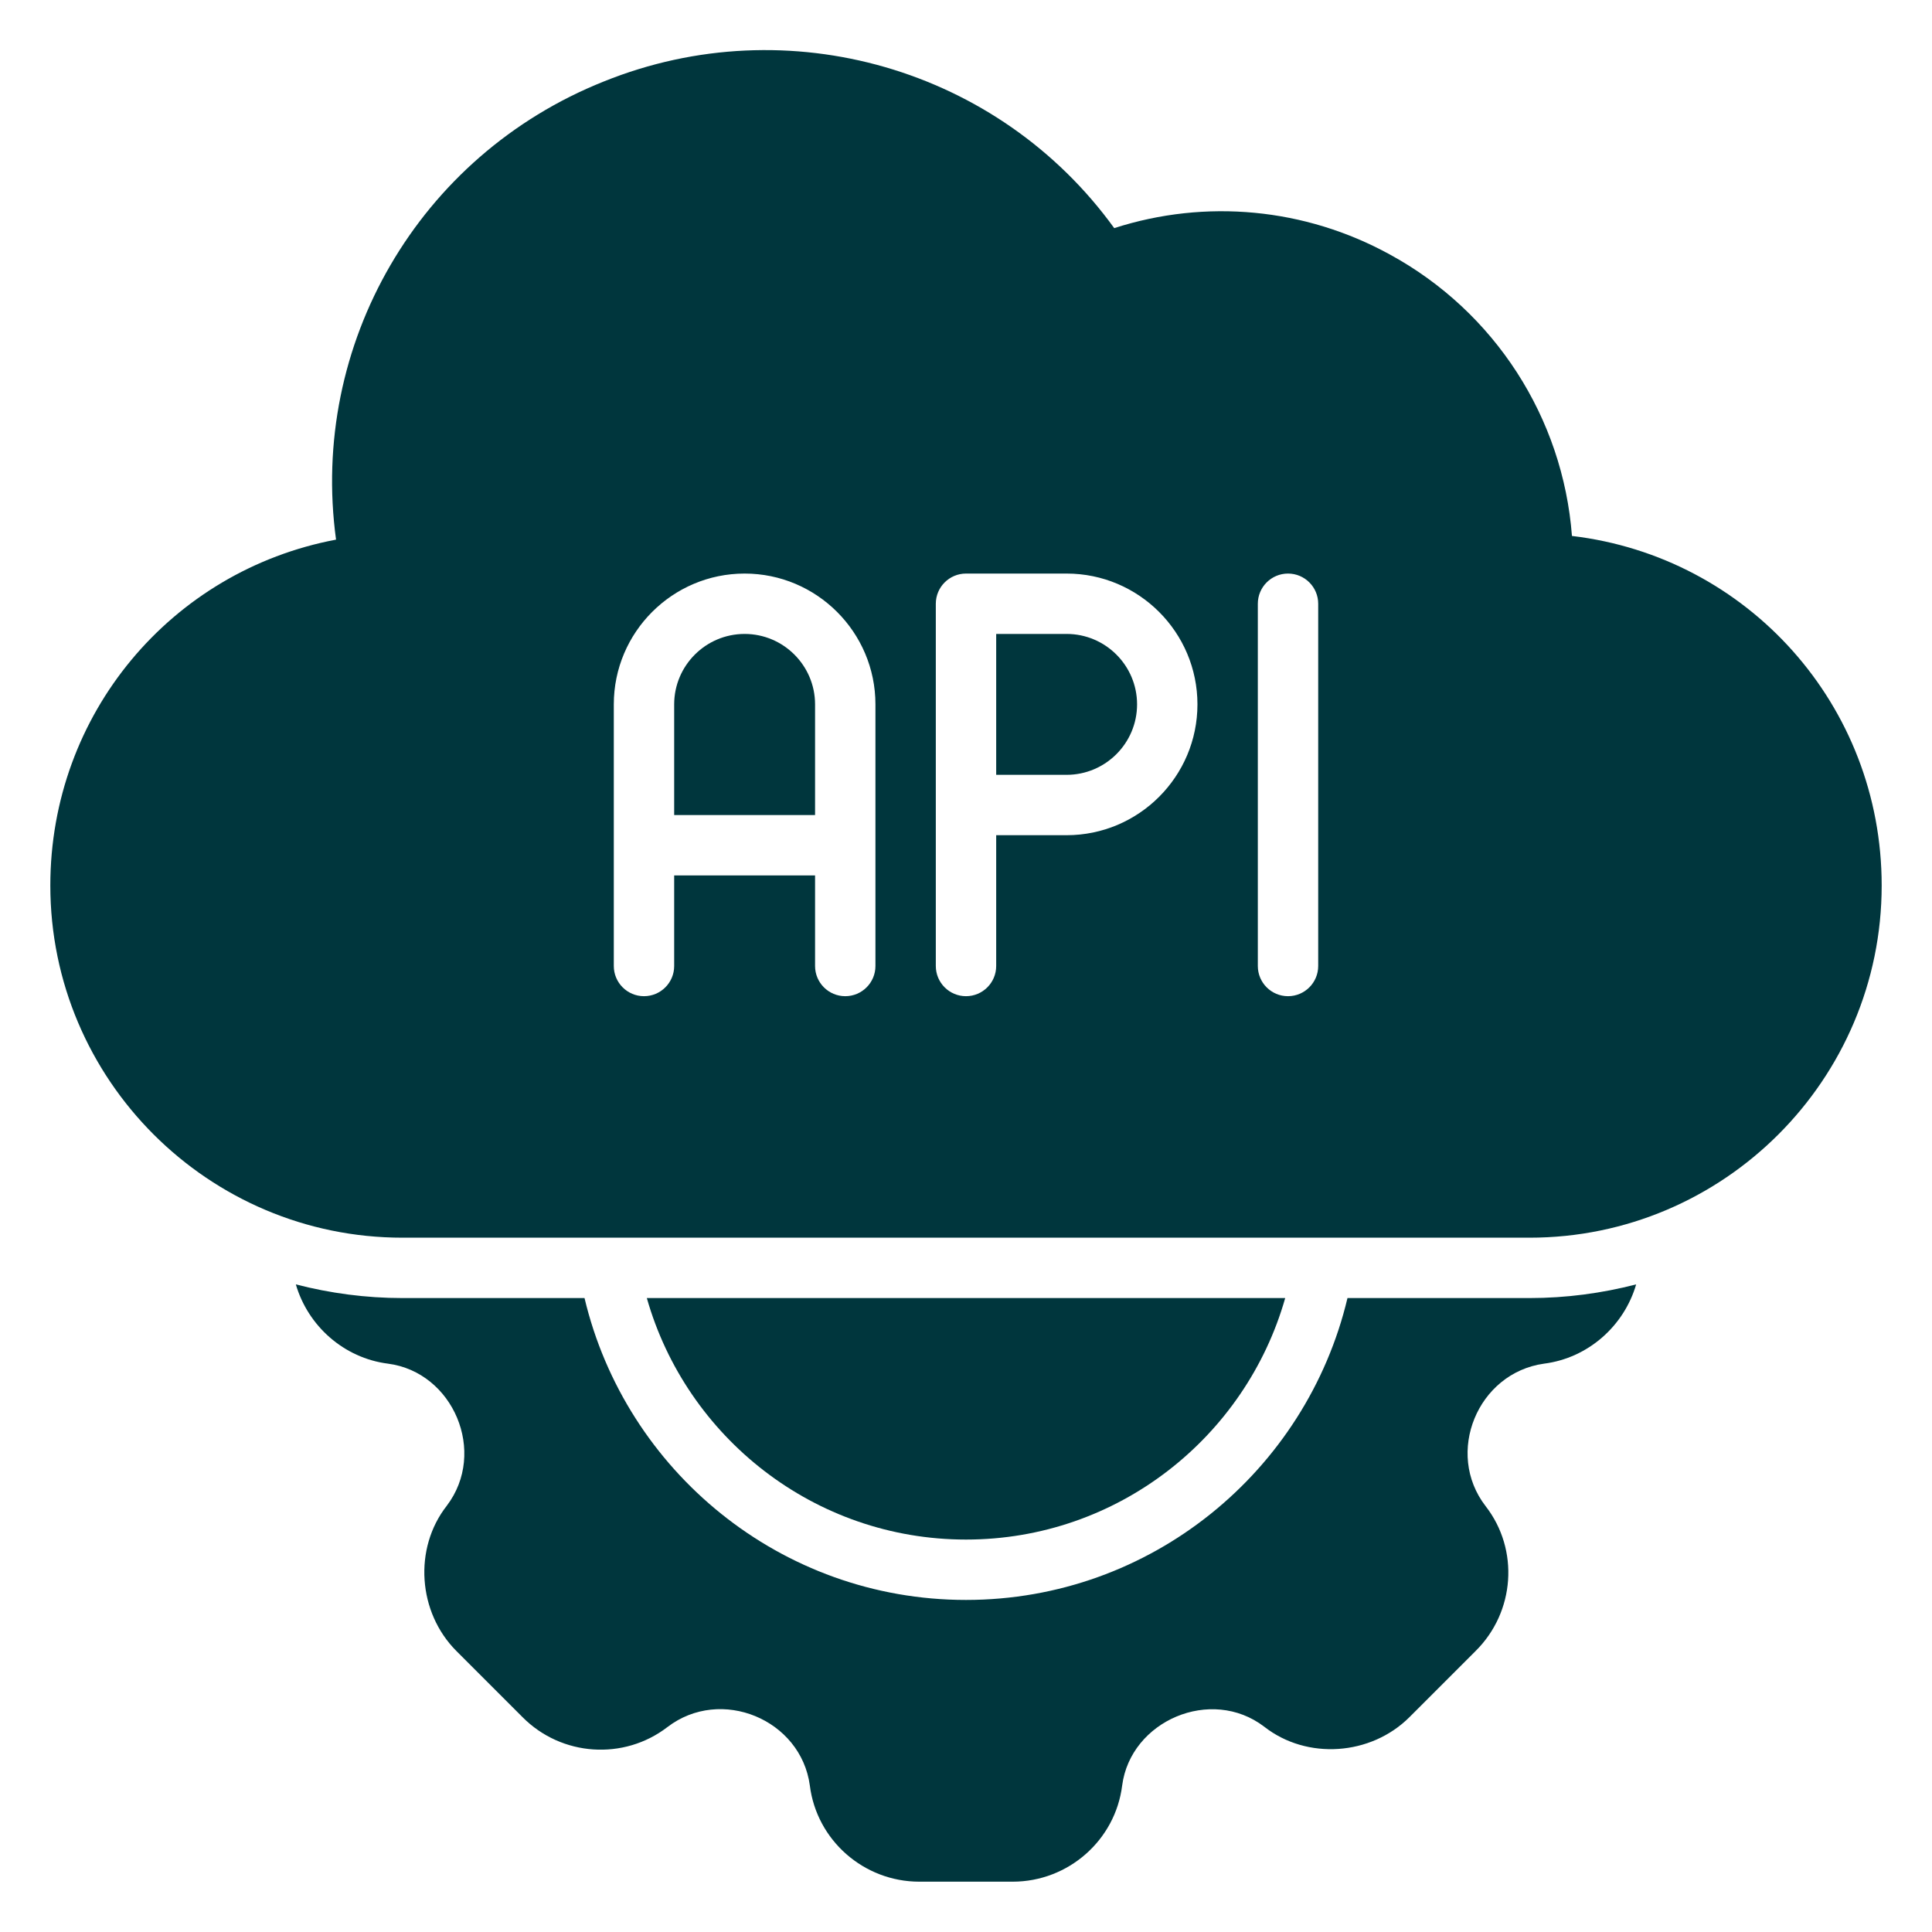
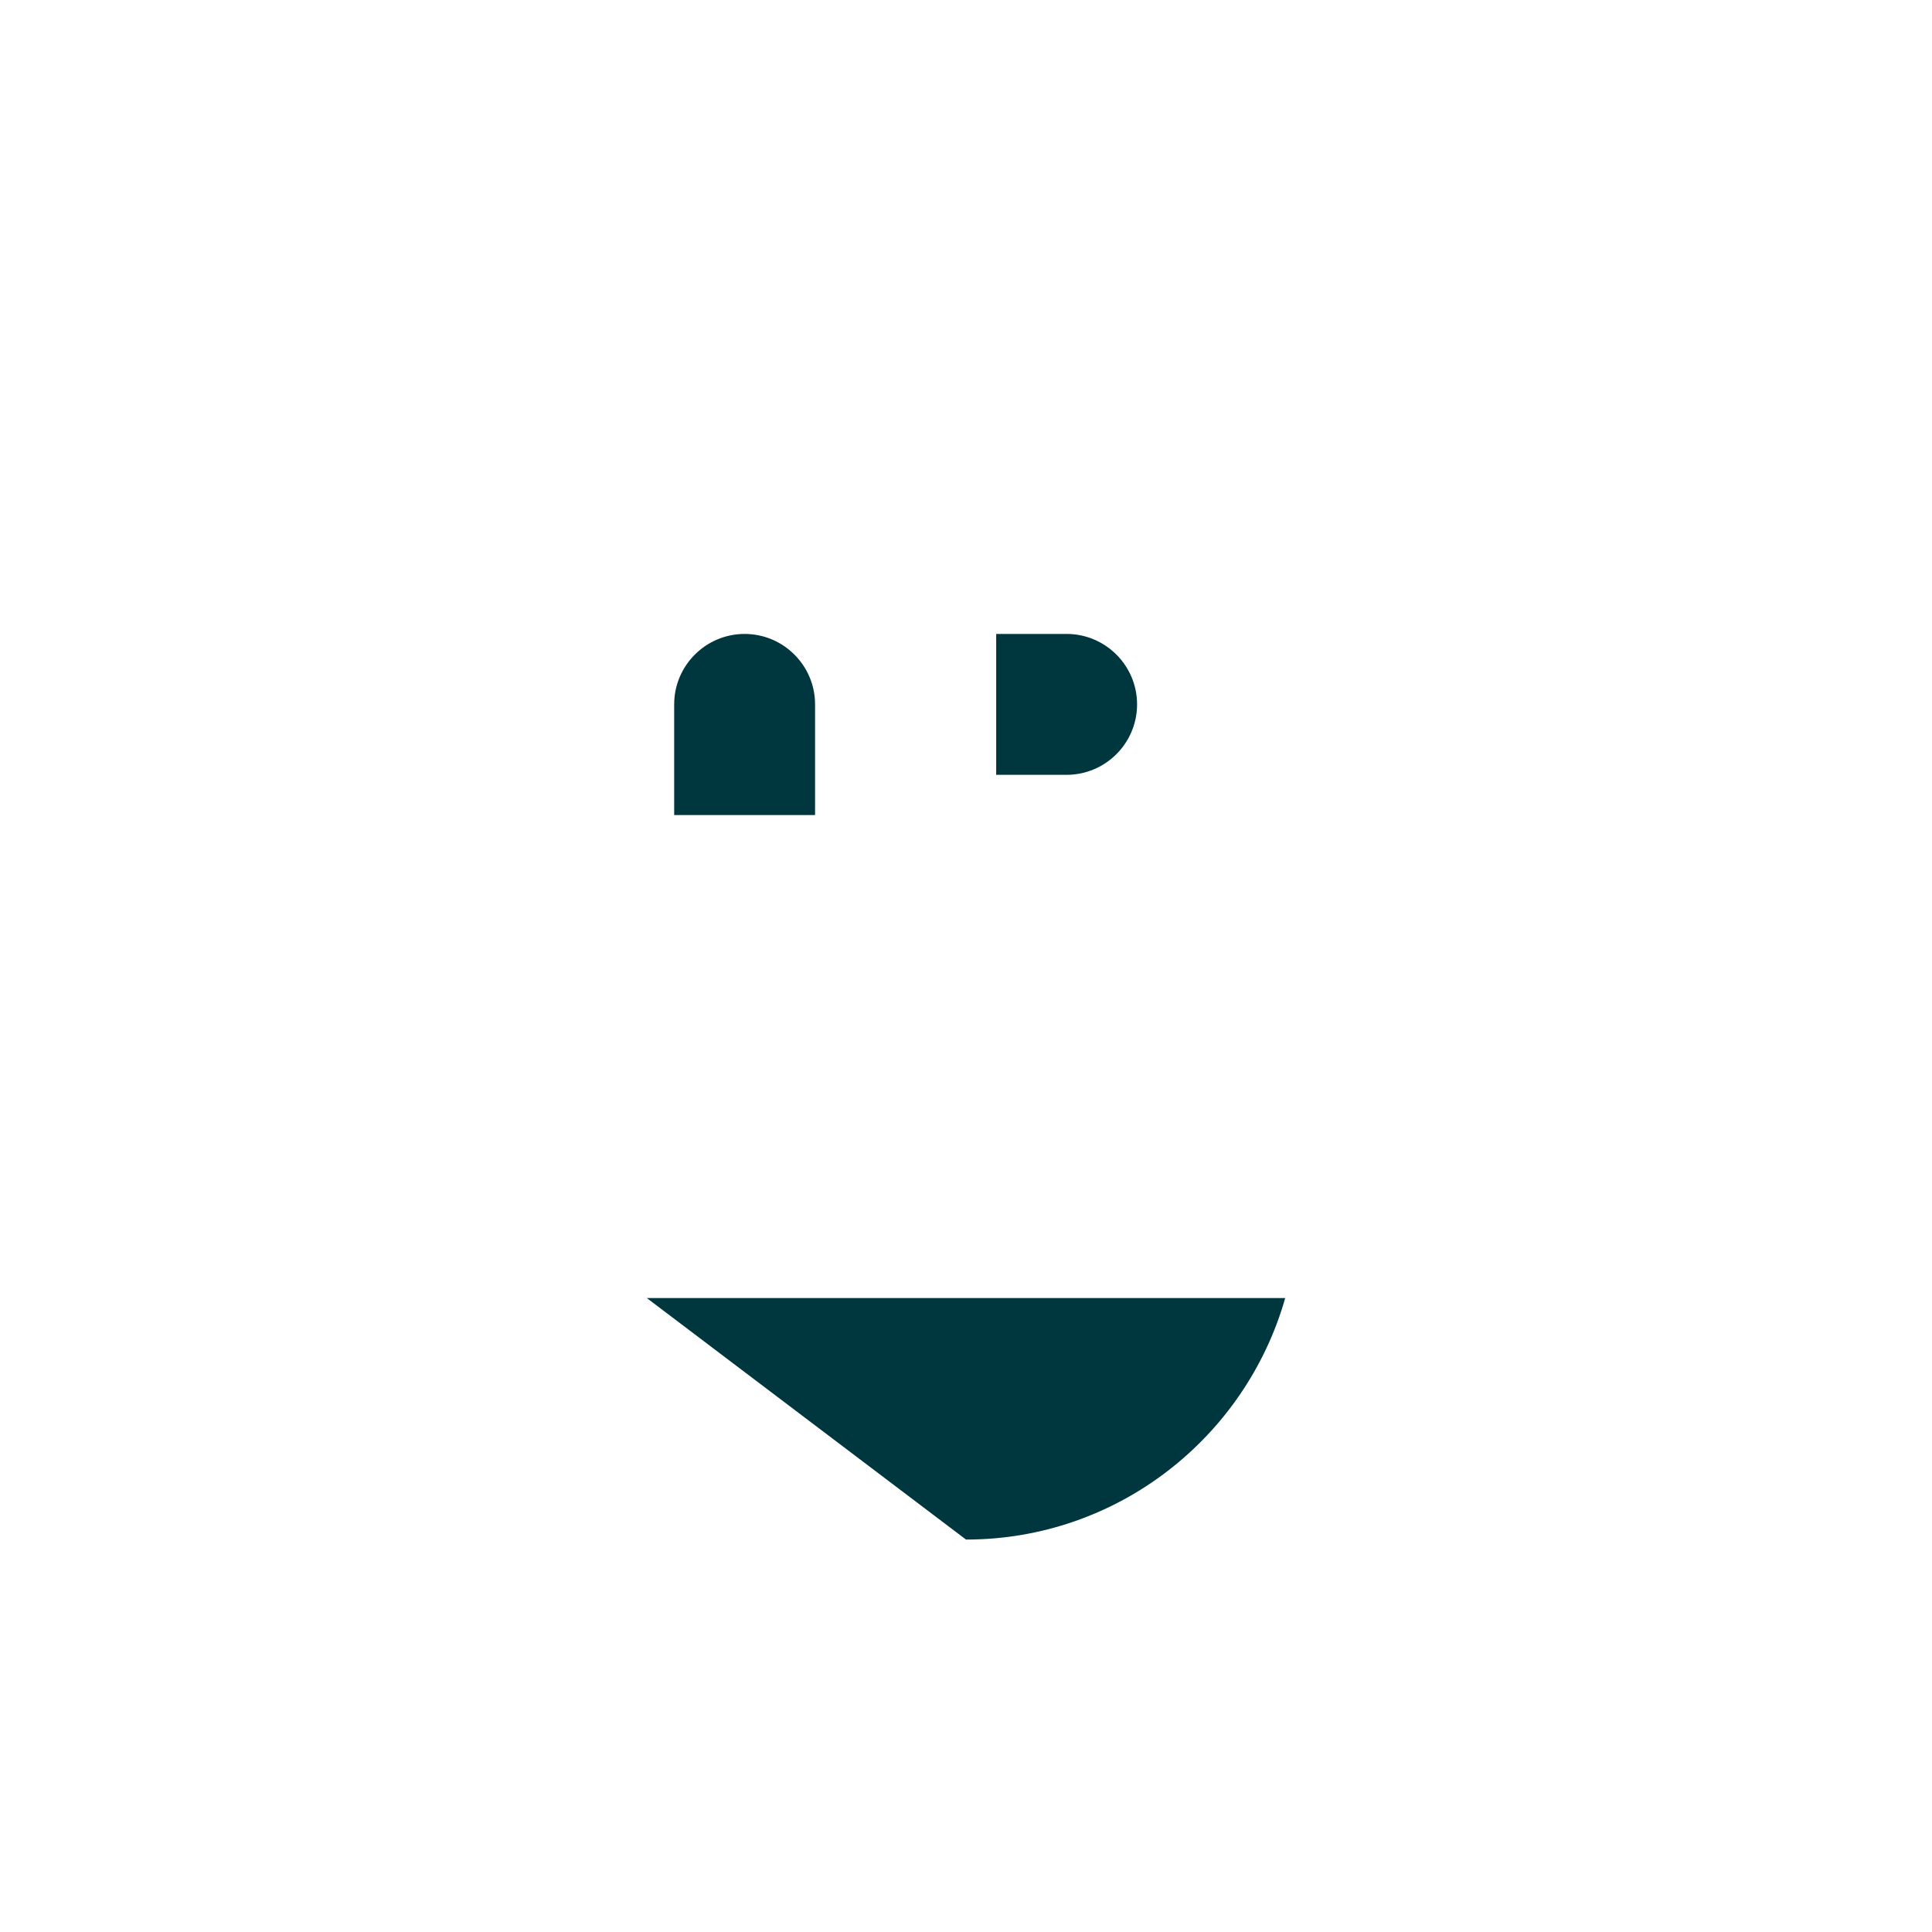
<svg xmlns="http://www.w3.org/2000/svg" width="64" height="64" viewBox="0 0 64 64" fill="none">
-   <path d="M44.637 43C43.277 48.724 38.134 53 32 53C25.866 53 20.723 48.724 19.363 43H13.333C12.12 43 10.933 42.84 9.8 42.547C10.2 43.92 11.387 44.987 12.853 45.173C15.013 45.453 16.147 48.107 14.8 49.88C13.693 51.293 13.84 53.413 15.12 54.693L17.307 56.88C18.6 58.187 20.667 58.32 22.107 57.213C23.88 55.853 26.533 56.96 26.827 59.147C27.053 60.96 28.613 62.333 30.453 62.333H33.547C35.387 62.333 36.947 60.96 37.173 59.147C37.453 57 40.12 55.853 41.88 57.2C43.293 58.307 45.413 58.16 46.693 56.88C46.76 56.813 48.88 54.693 48.88 54.693C50.187 53.4 50.333 51.333 49.213 49.893C47.853 48.133 48.947 45.48 51.147 45.173C52.613 44.987 53.8 43.92 54.2 42.547C53.067 42.84 51.88 43 50.667 43H44.637Z" fill="#00363D" />
-   <path d="M32 51C37.024 51 41.263 47.61 42.574 43H21.427C22.737 47.61 26.976 51 32 51Z" fill="#00363D" />
+   <path d="M32 51C37.024 51 41.263 47.61 42.574 43H21.427Z" fill="#00363D" />
  <path d="M24.667 21C23.38 21 22.333 22.047 22.333 23.333V27H27V23.333C27 22.047 25.953 21 24.667 21Z" fill="#00363D" />
  <path d="M35.333 21H33V25.667H35.333C36.62 25.667 37.667 24.62 37.667 23.333C37.667 22.047 36.62 21 35.333 21Z" fill="#00363D" />
-   <path d="M52.073 17.754C51.775 13.844 49.522 10.328 46.04 8.43C43.229 6.887 39.941 6.581 36.91 7.557C33.095 2.278 26.117 0.231 20.002 2.699C13.854 5.154 10.251 11.421 11.132 17.876C5.666 18.907 1.667 23.657 1.667 29.333C1.667 35.766 6.9 41 13.333 41H50.667C57.1 41 62.333 35.766 62.333 29.333C62.333 23.363 57.896 18.443 52.073 17.754ZM29 32C29 32.552 28.552 33 28 33C27.448 33 27 32.552 27 32V29H22.333V32C22.333 32.552 21.885 33 21.333 33C20.781 33 20.333 32.552 20.333 32V23.333C20.333 20.944 22.277 19 24.667 19C27.056 19 29 20.944 29 23.333V32ZM35.333 27.667H33V32C33 32.552 32.552 33 32 33C31.448 33 31 32.552 31 32V20C31 19.448 31.448 19 32 19H35.333C37.723 19 39.667 20.944 39.667 23.333C39.667 25.723 37.723 27.667 35.333 27.667ZM43.667 32C43.667 32.552 43.219 33 42.667 33C42.115 33 41.667 32.552 41.667 32V20C41.667 19.448 42.115 19 42.667 19C43.219 19 43.667 19.448 43.667 20V32Z" fill="#00363D" />
</svg>